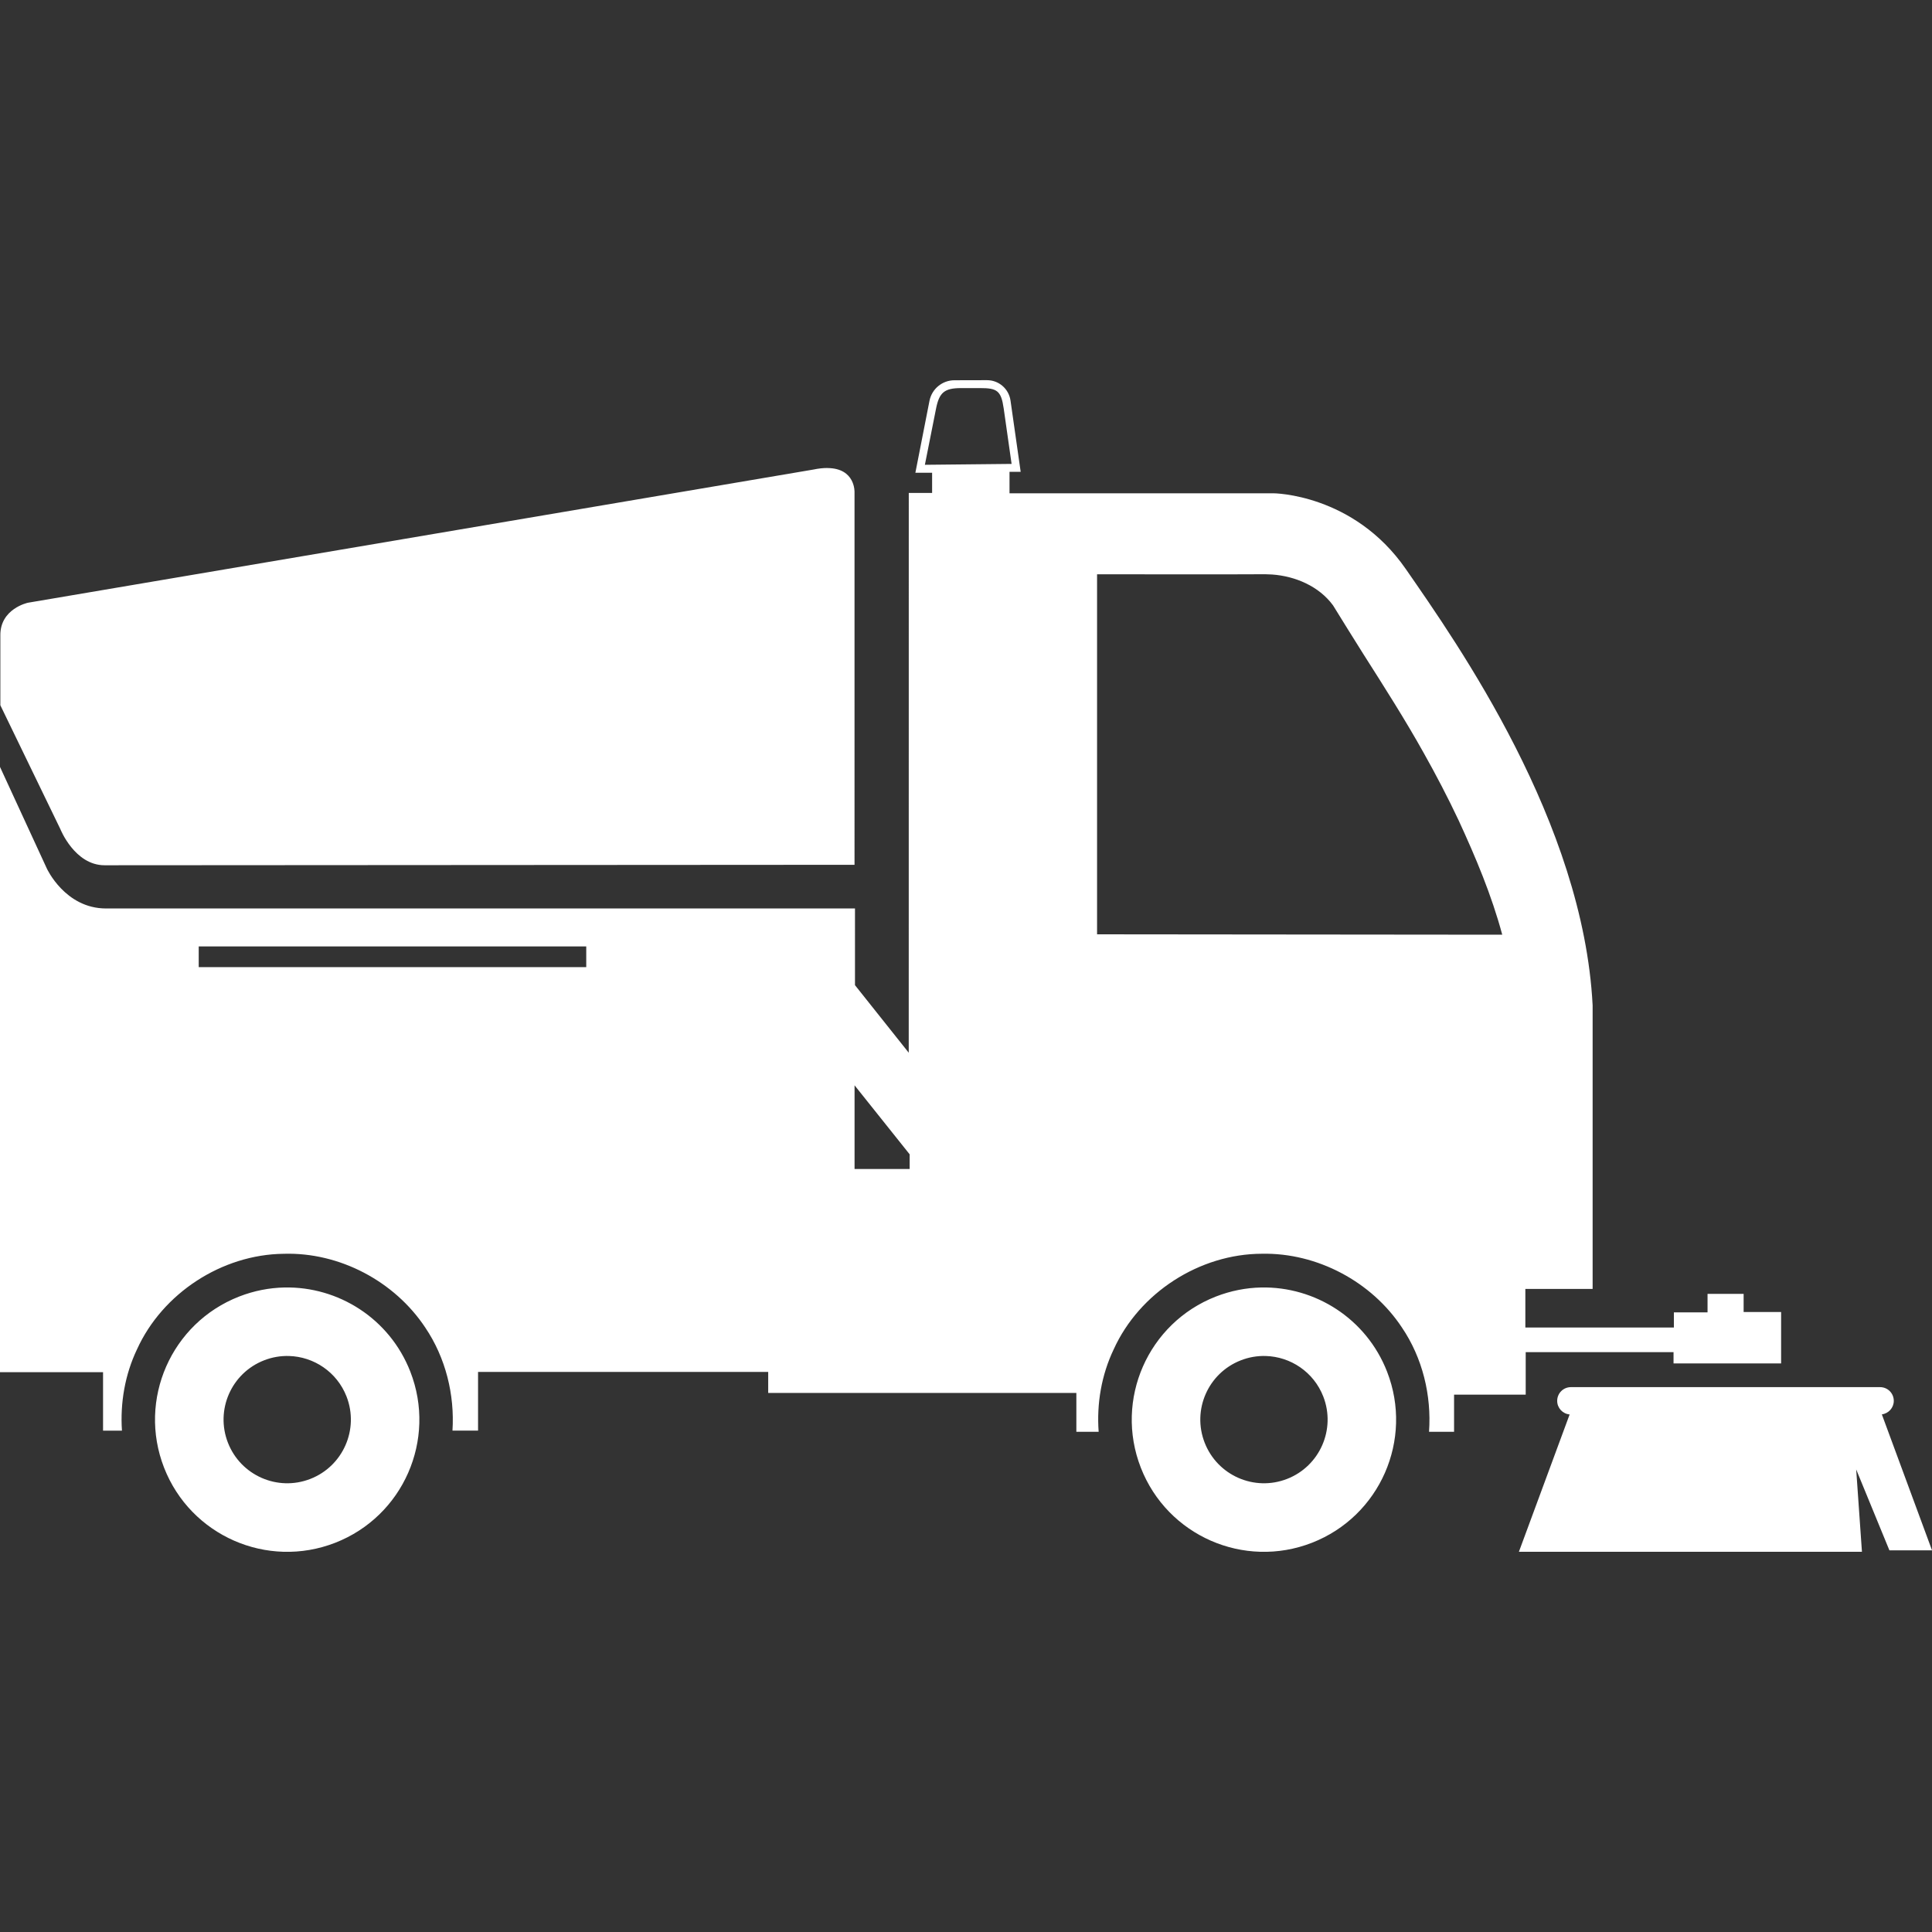
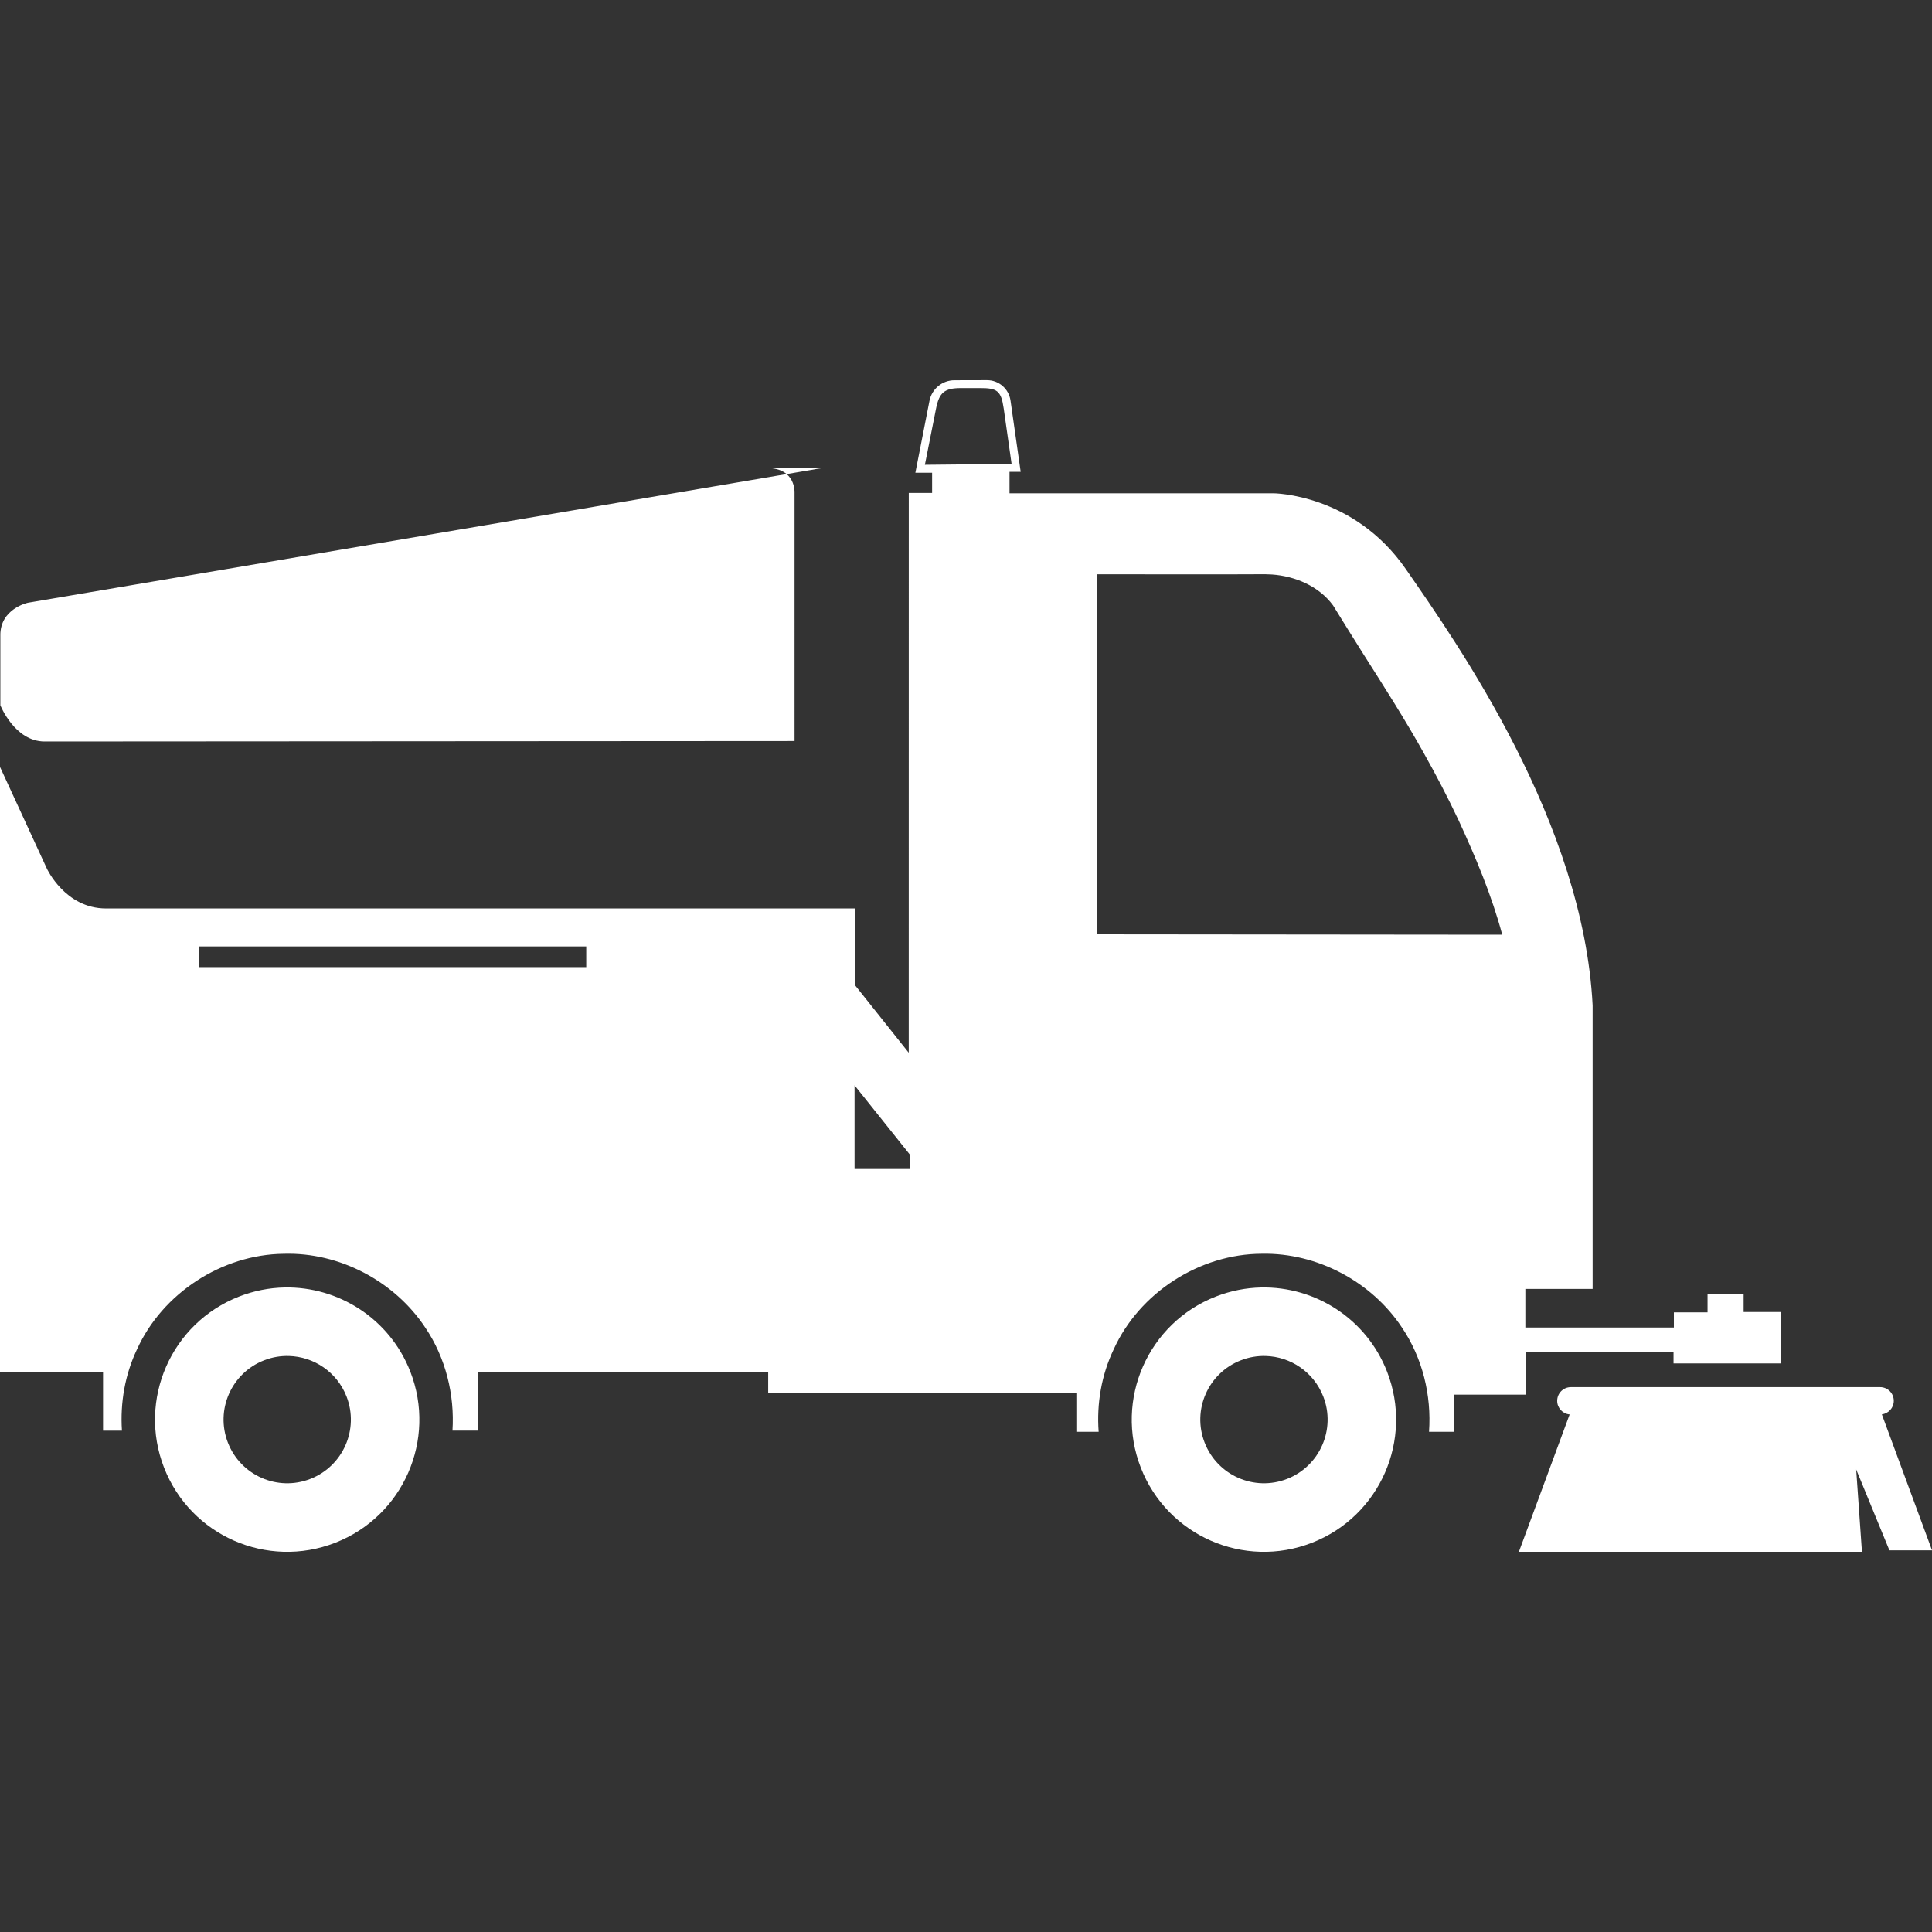
<svg xmlns="http://www.w3.org/2000/svg" xmlns:ns1="http://www.inkscape.org/namespaces/inkscape" xmlns:ns2="http://sodipodi.sourceforge.net/DTD/sodipodi-0.dtd" width="50mm" height="50mm" viewBox="0 0 50 50" id="svg1" xml:space="preserve" ns1:version="1.3.2 (091e20e, 2023-11-25, custom)" ns2:docname="equipment multi fonctions White.svg">
  <rect x="0" y="0" width="50" height="50" fill="#333333" stroke="none" />
  <defs id="defs1" />
  <g ns1:label="Layer 1" ns1:groupmode="layer" id="layer1">
-     <path id="rect349" style="fill:#ffffff;fill-opacity:1;stroke:none;stroke-width:0.08;stroke-linecap:round;paint-order:stroke fill markers" d="m 25.543,9.839 -0.843,0.002 c -0.314,9.47e-4 -0.584,0.223 -0.645,0.532 l -0.365,1.861 h 0.433 v 0.523 h -0.604 l -0.001,14.487 -1.391,-1.748 V 23.511 H 2.743 c -1.059,0 -1.531,-1.034 -1.531,-1.034 L 6e-6,19.848 v 15.664 h 2.667 v 1.513 c 0.218,-1.3e-5 0.262,1.2e-5 0.489,0 -0.048,-0.719 0.078,-1.45 0.389,-2.103 0.661,-1.456 2.199,-2.456 3.796,-2.474 1.445,-0.044 2.872,0.71 3.668,1.914 0.524,0.778 0.76,1.73 0.701,2.662 h 0.662 v -1.519 h 7.509 v 0.544 h 7.975 v 0.99 9.47e-4 0.015 h 0.577 c -0.054,-0.729 0.073,-1.471 0.389,-2.133 0.666,-1.469 2.226,-2.472 3.837,-2.475 1.426,-0.029 2.836,0.72 3.622,1.908 0.534,0.788 0.769,1.755 0.702,2.7 h 0.648 v -0.961 h 1.854 v -1.101 h 3.826 v 0.293 h 2.784 v -1.331 h -0.97 v -0.469 h -0.934 v 0.478 h -0.871 v 0.392 H 39.476 V 33.357 h 1.741 V 26.018 C 40.975,21.284 37.734,16.678 36.381,14.725 35.028,12.773 32.953,12.766 32.953,12.766 H 26.126 v -0.555 h 0.289 L 26.152,10.367 C 26.109,10.063 25.849,9.838 25.543,9.839 Z m 0.433,0.733 0.204,1.434 -2.244,0.023 0.289,-1.455 c 0.083,-0.418 0.219,-0.53 0.646,-0.53 l 0.496,-1.39e-4 c 0.435,-1.23e-4 0.543,0.064 0.609,0.529 z m -4.563,1.54 c -0.104,-9.47e-4 -0.224,0.011 -0.362,0.04 L 0.722,15.599 c 0,0 -0.722,0.153 -0.713,0.848 v 1.805 l 1.552,3.203 c 0,0 0.37,0.938 1.146,0.938 0.776,0 19.408,-0.012 19.408,-0.012 V 12.739 c 0,0 0.028,-0.622 -0.702,-0.626 z m 11.352,2.75 c 0.048,0 0.124,0.003 0.154,0.006 0.602,0.042 1.216,0.303 1.58,0.799 0.263,0.422 0.522,0.848 0.789,1.267 0.536,0.843 1.074,1.685 1.561,2.558 0.317,0.564 0.621,1.146 0.899,1.736 0.443,0.96 0.855,1.939 1.13,2.962 -3.495,-0.003 -6.99,-0.007 -10.486,-0.01 v -9.317 c 1.144,-0.001 2.289,0.002 3.433,0.001 0.313,-0.001 0.626,-0.003 0.939,-0.003 z M 5.143,24.493 H 15.172 V 25.029 H 5.143 Z m 16.973,3.595 1.426,1.786 V 30.253 H 22.116 Z M 7.361,33.32 c -0.39,0.008 -0.786,0.084 -1.171,0.234 -1.76,0.686 -2.63,2.669 -1.944,4.429 0.686,1.76 2.669,2.63 4.429,1.944 1.76,-0.686 2.63,-2.669 1.944,-4.429 -0.536,-1.375 -1.864,-2.207 -3.258,-2.178 z m 25.278,0 c -0.39,0.008 -0.786,0.084 -1.171,0.234 -1.76,0.686 -2.63,2.669 -1.944,4.429 0.686,1.76 2.669,2.63 4.429,1.944 1.76,-0.686 2.63,-2.669 1.944,-4.429 -0.536,-1.375 -1.864,-2.207 -3.258,-2.178 z M 7.479,35.093 c 0.642,0.018 1.241,0.413 1.489,1.048 0.33,0.847 -0.089,1.803 -0.936,2.133 -0.848,0.331 -1.802,-0.089 -2.133,-0.936 -0.331,-0.848 0.088,-1.803 0.936,-2.133 0.212,-0.083 0.43,-0.118 0.644,-0.112 z m 25.278,0 c 0.642,0.018 1.241,0.413 1.489,1.048 0.33,0.847 -0.089,1.803 -0.936,2.133 -0.848,0.331 -1.802,-0.089 -2.133,-0.936 -0.331,-0.848 0.088,-1.803 0.936,-2.133 0.212,-0.083 0.43,-0.118 0.644,-0.112 z m 7.898,0.806 c -0.197,0 -0.355,0.159 -0.355,0.355 0,0.185 0.141,0.335 0.322,0.352 l -1.313,3.554 h 8.878 l -0.149,-2.131 0.86,2.094 h 1.103 l -1.299,-3.519 c 0.174,-0.023 0.309,-0.17 0.309,-0.35 0,-0.197 -0.158,-0.355 -0.355,-0.355 z" ns2:nodetypes="cccccccccscccccccccccccccccccccccccccccccccccccccccsccccccccccccscccccsccsscccccccccccccccccccsccsssssssssssssssssssssssssscccccccssssc" />
+     <path id="rect349" style="fill:#ffffff;fill-opacity:1;stroke:none;stroke-width:0.08;stroke-linecap:round;paint-order:stroke fill markers" d="m 25.543,9.839 -0.843,0.002 c -0.314,9.47e-4 -0.584,0.223 -0.645,0.532 l -0.365,1.861 h 0.433 v 0.523 h -0.604 l -0.001,14.487 -1.391,-1.748 V 23.511 H 2.743 c -1.059,0 -1.531,-1.034 -1.531,-1.034 L 6e-6,19.848 v 15.664 h 2.667 v 1.513 c 0.218,-1.3e-5 0.262,1.2e-5 0.489,0 -0.048,-0.719 0.078,-1.45 0.389,-2.103 0.661,-1.456 2.199,-2.456 3.796,-2.474 1.445,-0.044 2.872,0.71 3.668,1.914 0.524,0.778 0.76,1.73 0.701,2.662 h 0.662 v -1.519 h 7.509 v 0.544 h 7.975 v 0.99 9.47e-4 0.015 h 0.577 c -0.054,-0.729 0.073,-1.471 0.389,-2.133 0.666,-1.469 2.226,-2.472 3.837,-2.475 1.426,-0.029 2.836,0.72 3.622,1.908 0.534,0.788 0.769,1.755 0.702,2.7 h 0.648 v -0.961 h 1.854 v -1.101 h 3.826 v 0.293 h 2.784 v -1.331 h -0.97 v -0.469 h -0.934 v 0.478 h -0.871 v 0.392 H 39.476 V 33.357 h 1.741 V 26.018 C 40.975,21.284 37.734,16.678 36.381,14.725 35.028,12.773 32.953,12.766 32.953,12.766 H 26.126 v -0.555 h 0.289 L 26.152,10.367 C 26.109,10.063 25.849,9.838 25.543,9.839 Z m 0.433,0.733 0.204,1.434 -2.244,0.023 0.289,-1.455 c 0.083,-0.418 0.219,-0.53 0.646,-0.53 l 0.496,-1.39e-4 c 0.435,-1.23e-4 0.543,0.064 0.609,0.529 z m -4.563,1.54 c -0.104,-9.47e-4 -0.224,0.011 -0.362,0.04 L 0.722,15.599 c 0,0 -0.722,0.153 -0.713,0.848 v 1.805 c 0,0 0.37,0.938 1.146,0.938 0.776,0 19.408,-0.012 19.408,-0.012 V 12.739 c 0,0 0.028,-0.622 -0.702,-0.626 z m 11.352,2.75 c 0.048,0 0.124,0.003 0.154,0.006 0.602,0.042 1.216,0.303 1.58,0.799 0.263,0.422 0.522,0.848 0.789,1.267 0.536,0.843 1.074,1.685 1.561,2.558 0.317,0.564 0.621,1.146 0.899,1.736 0.443,0.96 0.855,1.939 1.13,2.962 -3.495,-0.003 -6.99,-0.007 -10.486,-0.01 v -9.317 c 1.144,-0.001 2.289,0.002 3.433,0.001 0.313,-0.001 0.626,-0.003 0.939,-0.003 z M 5.143,24.493 H 15.172 V 25.029 H 5.143 Z m 16.973,3.595 1.426,1.786 V 30.253 H 22.116 Z M 7.361,33.32 c -0.39,0.008 -0.786,0.084 -1.171,0.234 -1.76,0.686 -2.63,2.669 -1.944,4.429 0.686,1.76 2.669,2.63 4.429,1.944 1.76,-0.686 2.63,-2.669 1.944,-4.429 -0.536,-1.375 -1.864,-2.207 -3.258,-2.178 z m 25.278,0 c -0.39,0.008 -0.786,0.084 -1.171,0.234 -1.76,0.686 -2.63,2.669 -1.944,4.429 0.686,1.76 2.669,2.63 4.429,1.944 1.76,-0.686 2.63,-2.669 1.944,-4.429 -0.536,-1.375 -1.864,-2.207 -3.258,-2.178 z M 7.479,35.093 c 0.642,0.018 1.241,0.413 1.489,1.048 0.33,0.847 -0.089,1.803 -0.936,2.133 -0.848,0.331 -1.802,-0.089 -2.133,-0.936 -0.331,-0.848 0.088,-1.803 0.936,-2.133 0.212,-0.083 0.43,-0.118 0.644,-0.112 z m 25.278,0 c 0.642,0.018 1.241,0.413 1.489,1.048 0.33,0.847 -0.089,1.803 -0.936,2.133 -0.848,0.331 -1.802,-0.089 -2.133,-0.936 -0.331,-0.848 0.088,-1.803 0.936,-2.133 0.212,-0.083 0.43,-0.118 0.644,-0.112 z m 7.898,0.806 c -0.197,0 -0.355,0.159 -0.355,0.355 0,0.185 0.141,0.335 0.322,0.352 l -1.313,3.554 h 8.878 l -0.149,-2.131 0.86,2.094 h 1.103 l -1.299,-3.519 c 0.174,-0.023 0.309,-0.17 0.309,-0.35 0,-0.197 -0.158,-0.355 -0.355,-0.355 z" ns2:nodetypes="cccccccccscccccccccccccccccccccccccccccccccccccccccsccccccccccccscccccsccsscccccccccccccccccccsccsssssssssssssssssssssssssscccccccssssc" />
  </g>
</svg>